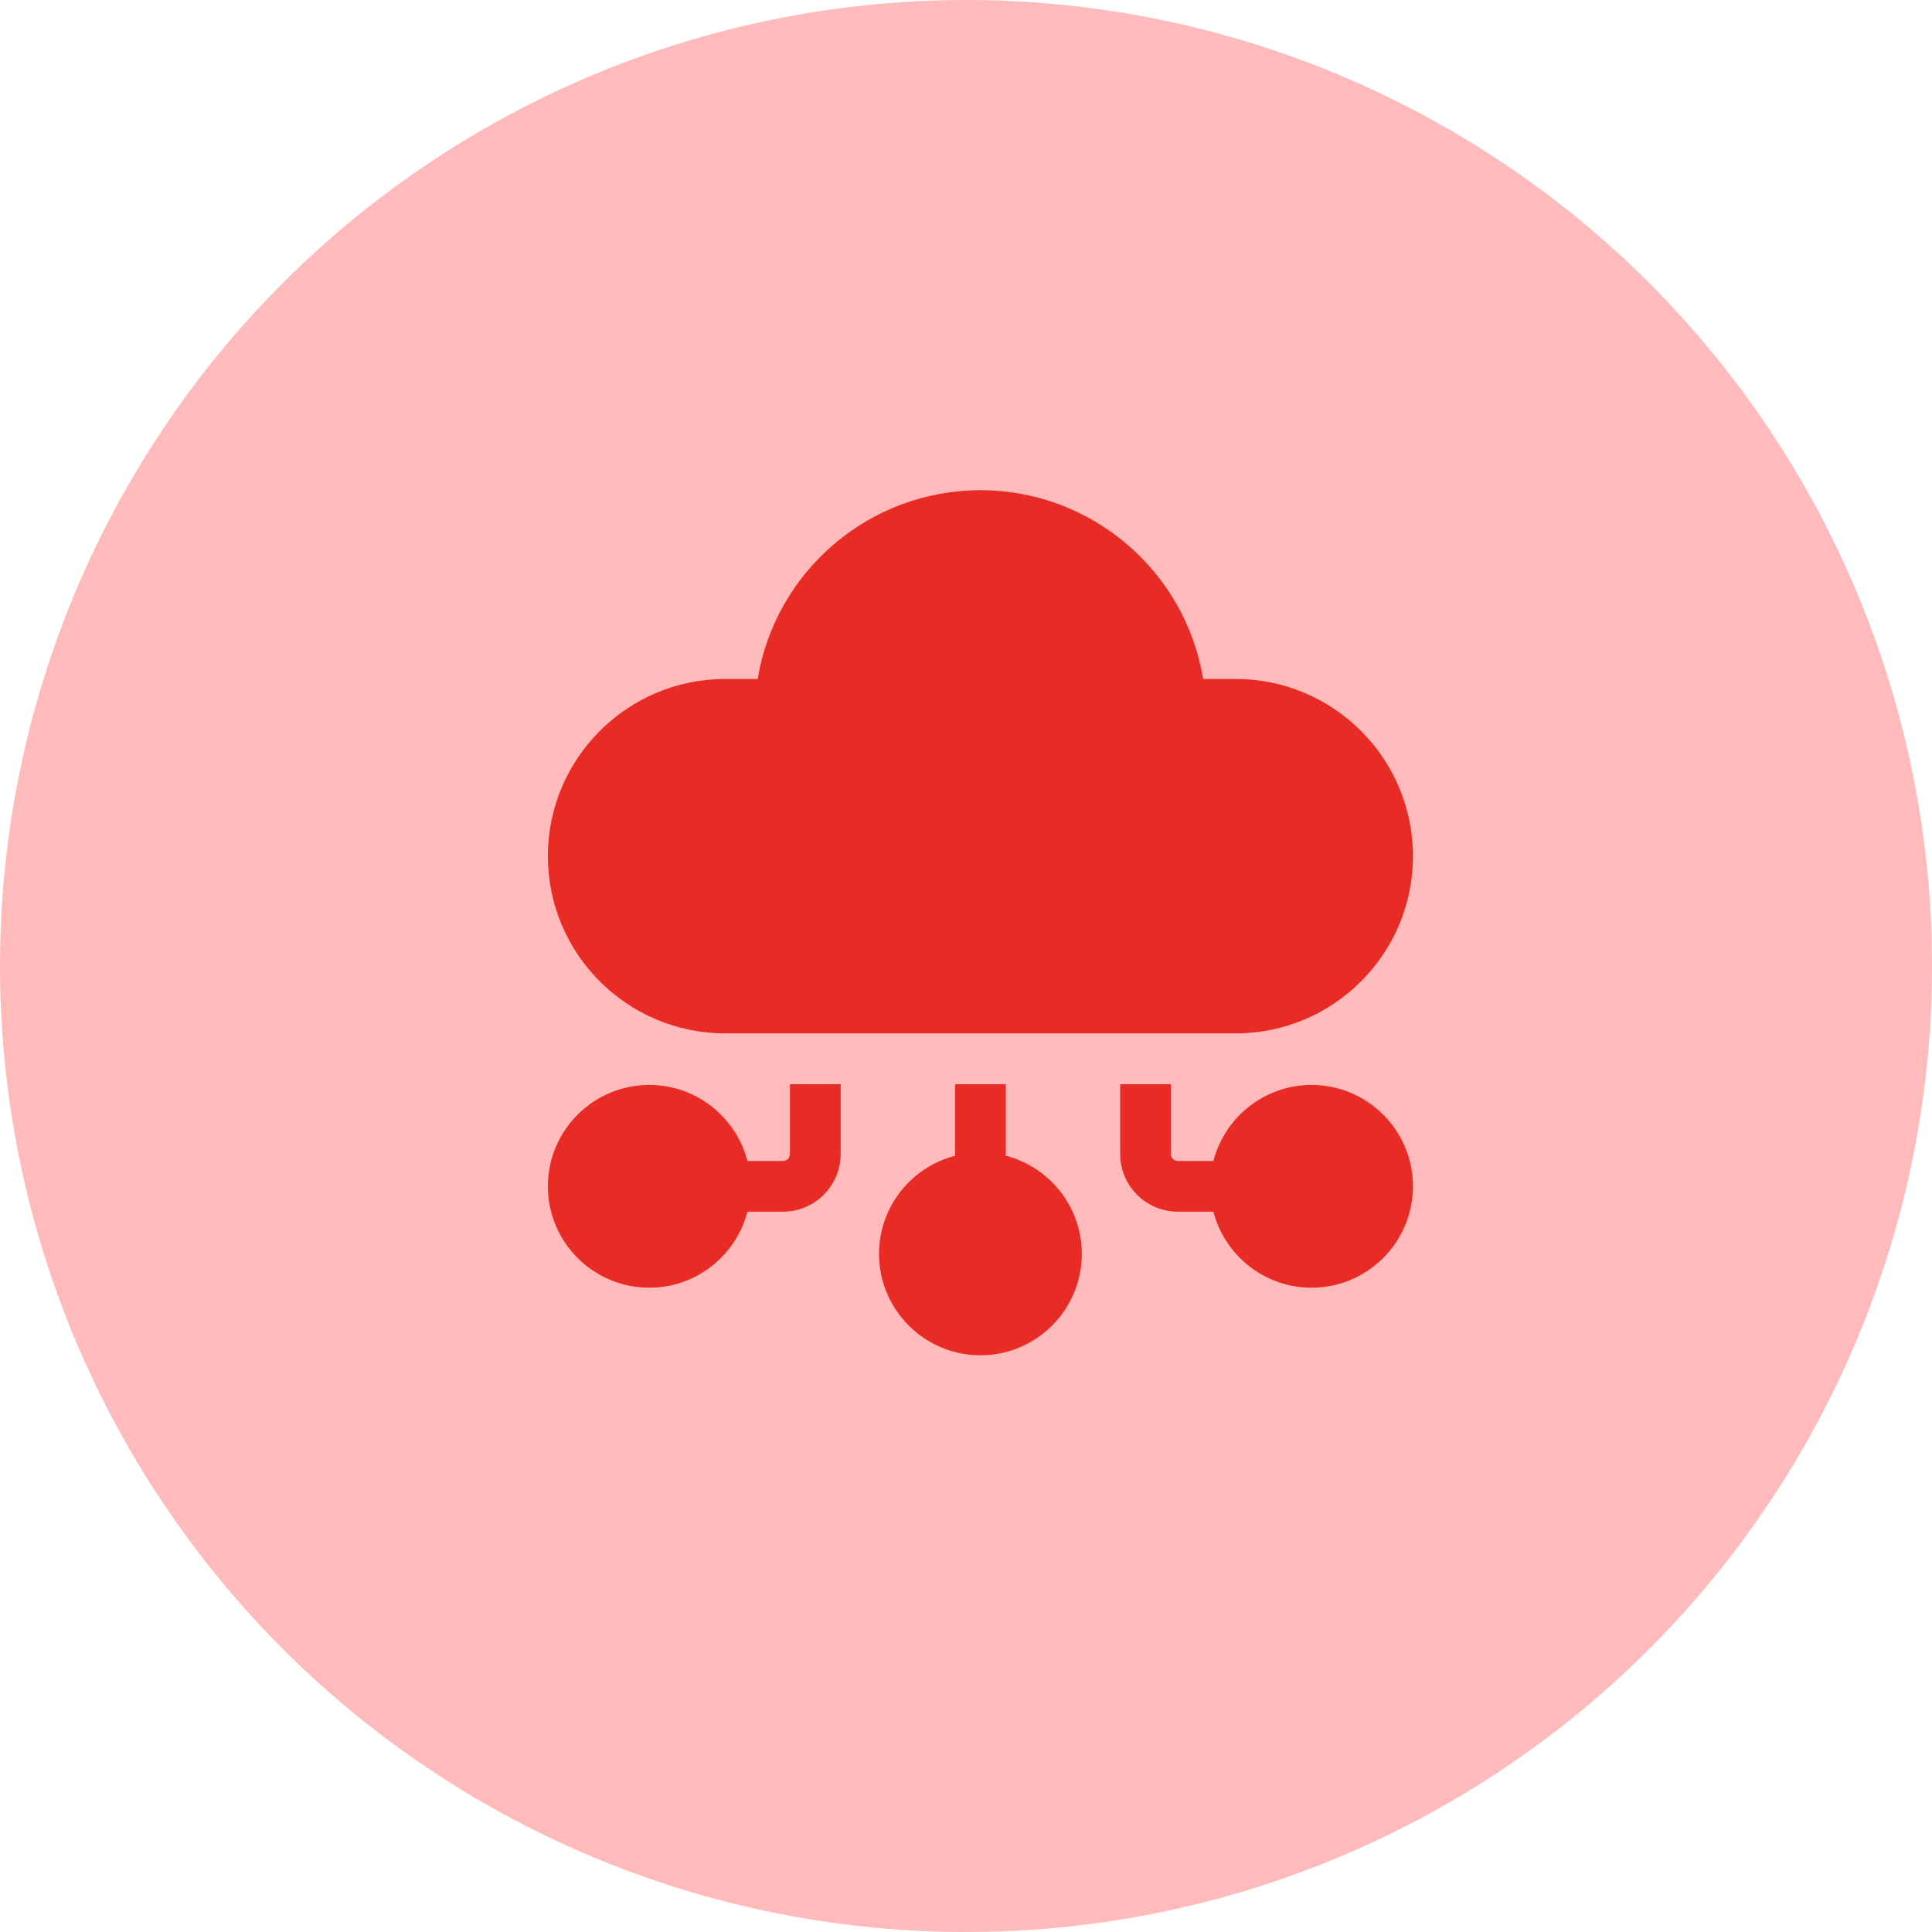
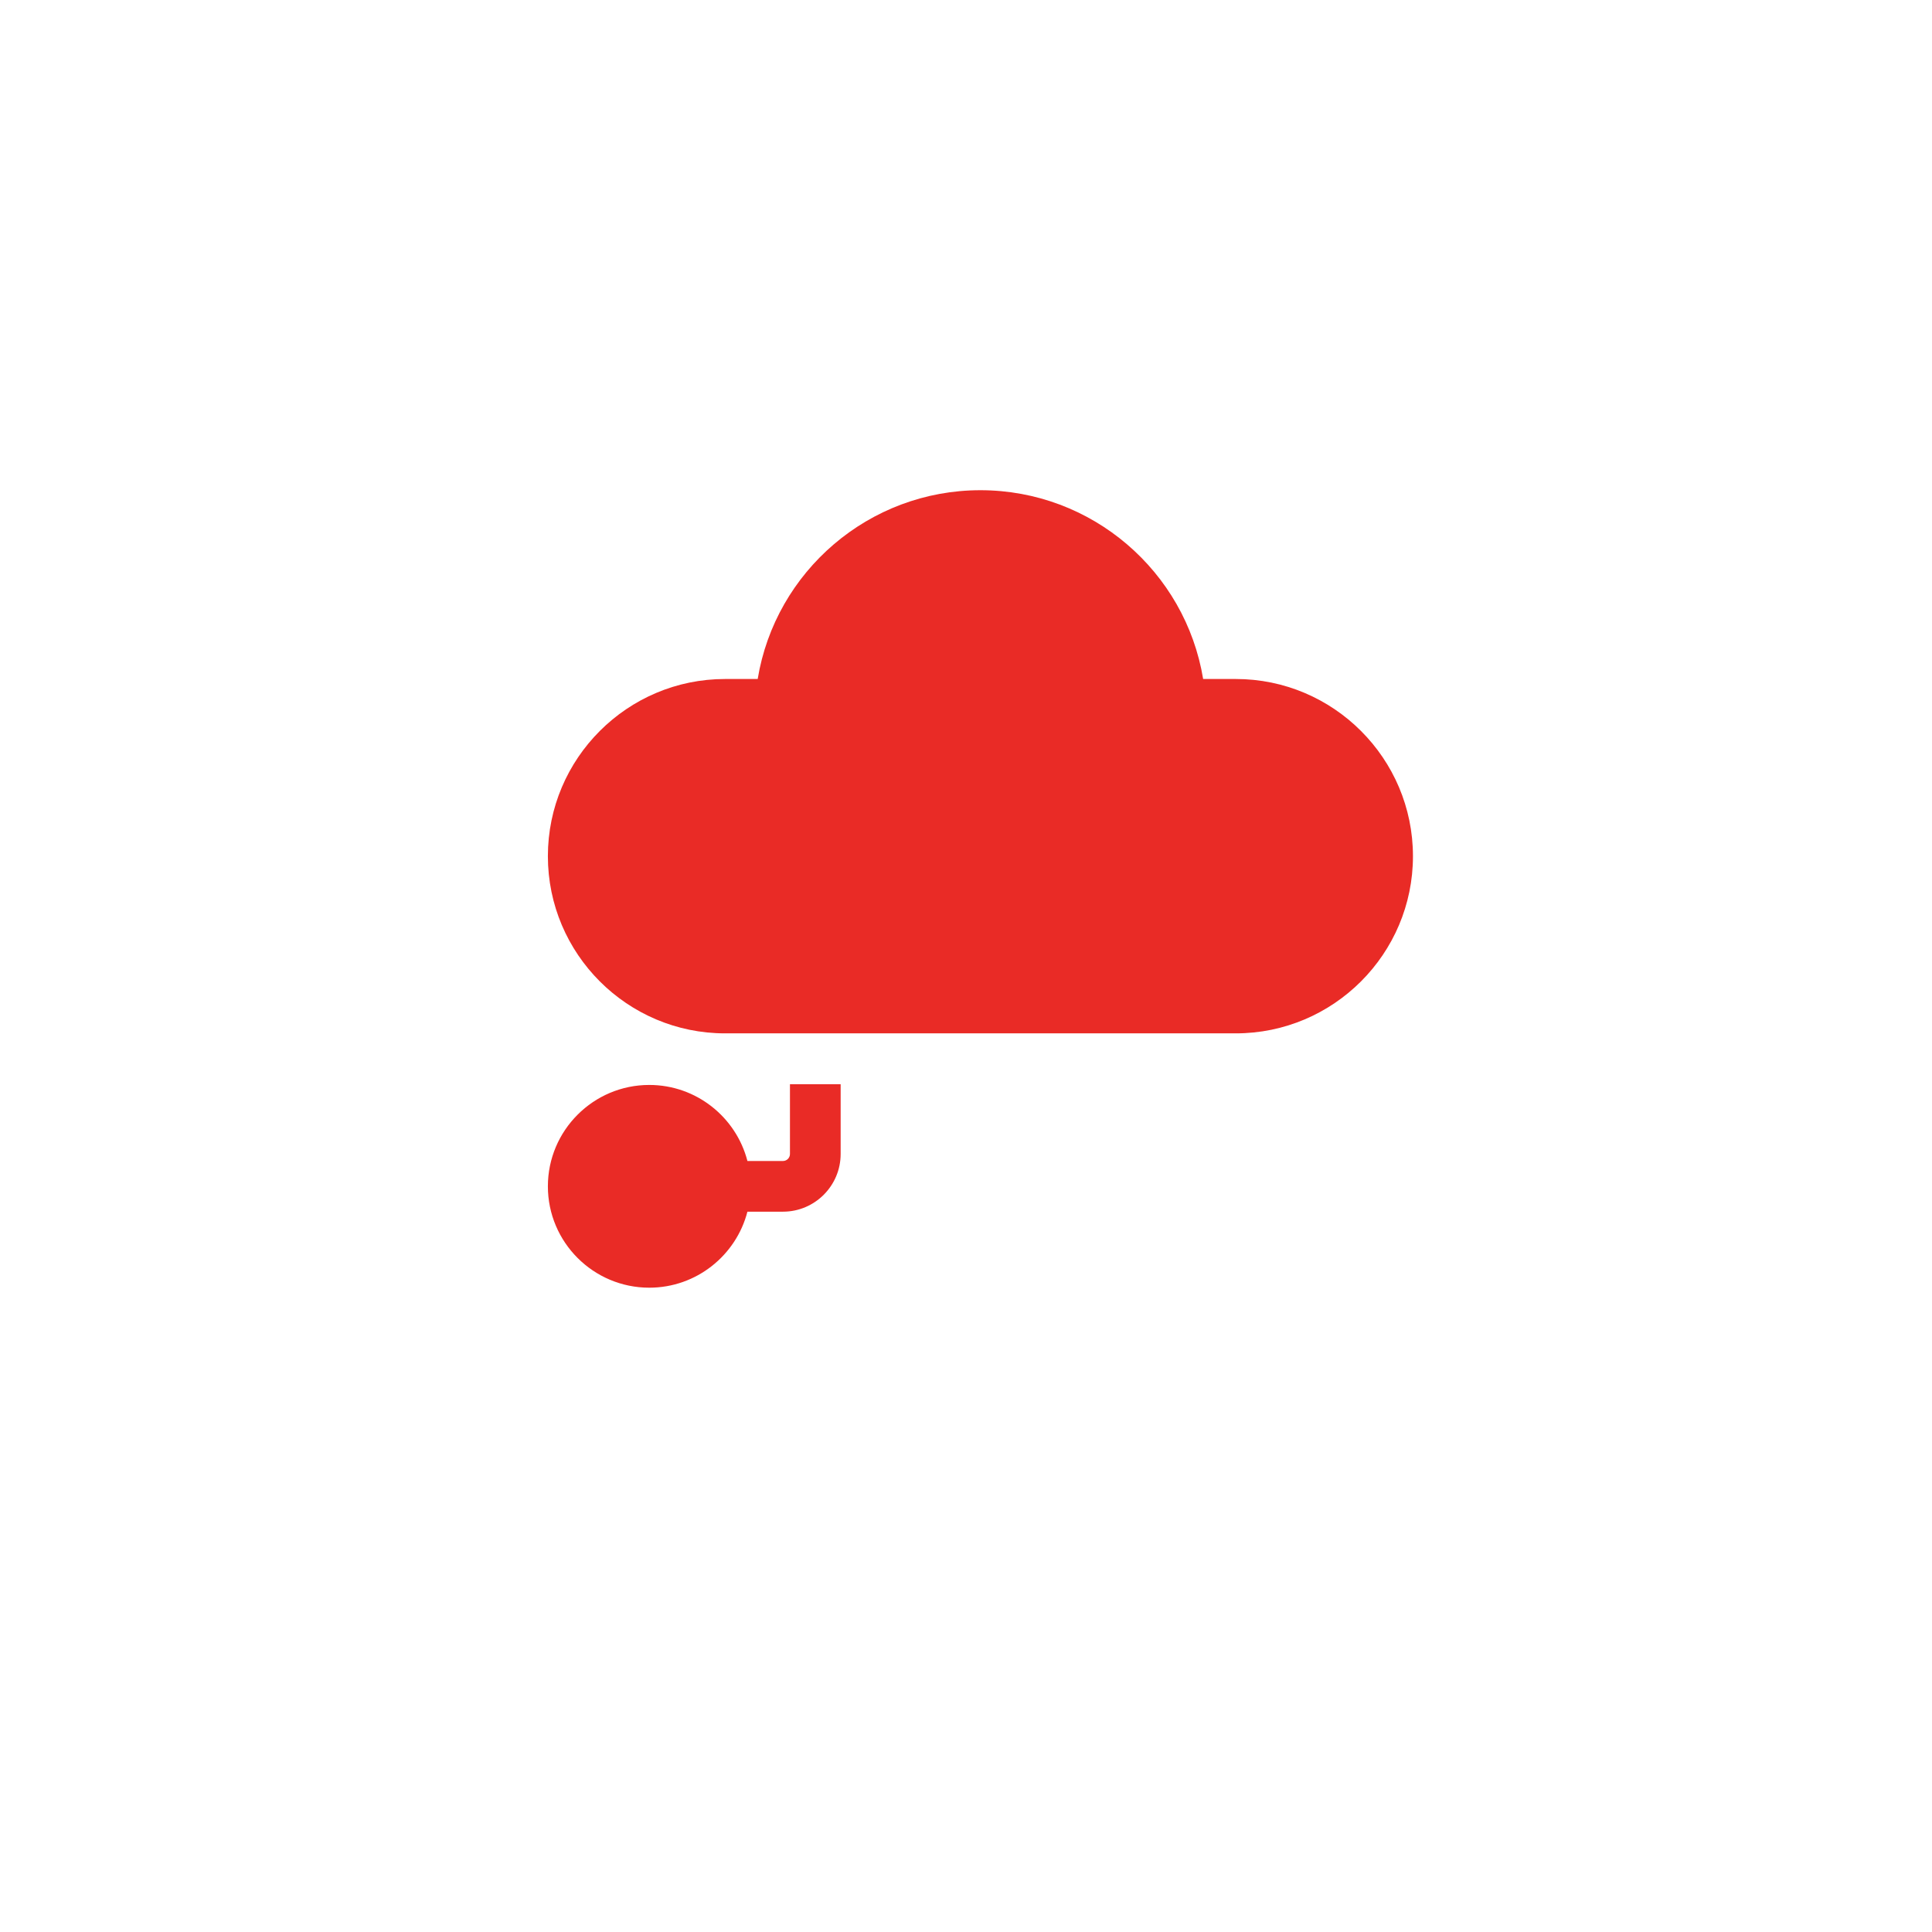
<svg xmlns="http://www.w3.org/2000/svg" width="67" height="67" viewBox="0 0 67 67" fill="none">
-   <circle cx="33.5" cy="33.5" r="33.5" fill="#FFBBBB" />
  <g clip-path="url(#clip0_1243_853)">
    <path d="M25.145 35.836H42.855C46.243 35.836 49 33.08 49 29.692C49 26.303 46.243 23.547 42.855 23.547H41.724C41.11 19.815 37.865 17 34 17C30.135 17 26.89 19.815 26.276 23.547H25.145C21.756 23.547 19 26.303 19 29.692C19 33.08 21.756 35.836 25.145 35.836Z" fill="#E92B26" />
    <path d="M27.395 37.601V40.019C27.395 40.153 27.286 40.262 27.153 40.262H25.92C25.529 38.747 24.151 37.625 22.516 37.625C20.577 37.625 19 39.202 19 41.141C19 43.079 20.577 44.656 22.516 44.656C24.151 44.656 25.529 43.534 25.92 42.02H27.153C28.256 42.02 29.153 41.122 29.153 40.019V37.601H27.395Z" fill="#E92B26" />
-     <path d="M45.484 37.625C43.849 37.625 42.471 38.747 42.08 40.262H40.847C40.713 40.262 40.605 40.153 40.605 40.019V37.601H38.847V40.019C38.847 41.122 39.744 42.02 40.847 42.02H42.08C42.471 43.534 43.849 44.656 45.484 44.656C47.422 44.656 49 43.079 49 41.141C49 39.202 47.422 37.625 45.484 37.625Z" fill="#E92B26" />
-     <path d="M34.879 40.08V37.601H33.121V40.08C31.607 40.471 30.484 41.849 30.484 43.484C30.484 45.423 32.062 47 34 47C35.938 47 37.516 45.423 37.516 43.484C37.516 41.849 36.394 40.471 34.879 40.08Z" fill="#E92B26" />
  </g>
  <defs>
    <clipPath id="clip0_1243_853">
      <rect width="30" height="30" fill="white" transform="translate(19 17)" />
    </clipPath>
  </defs>
</svg>